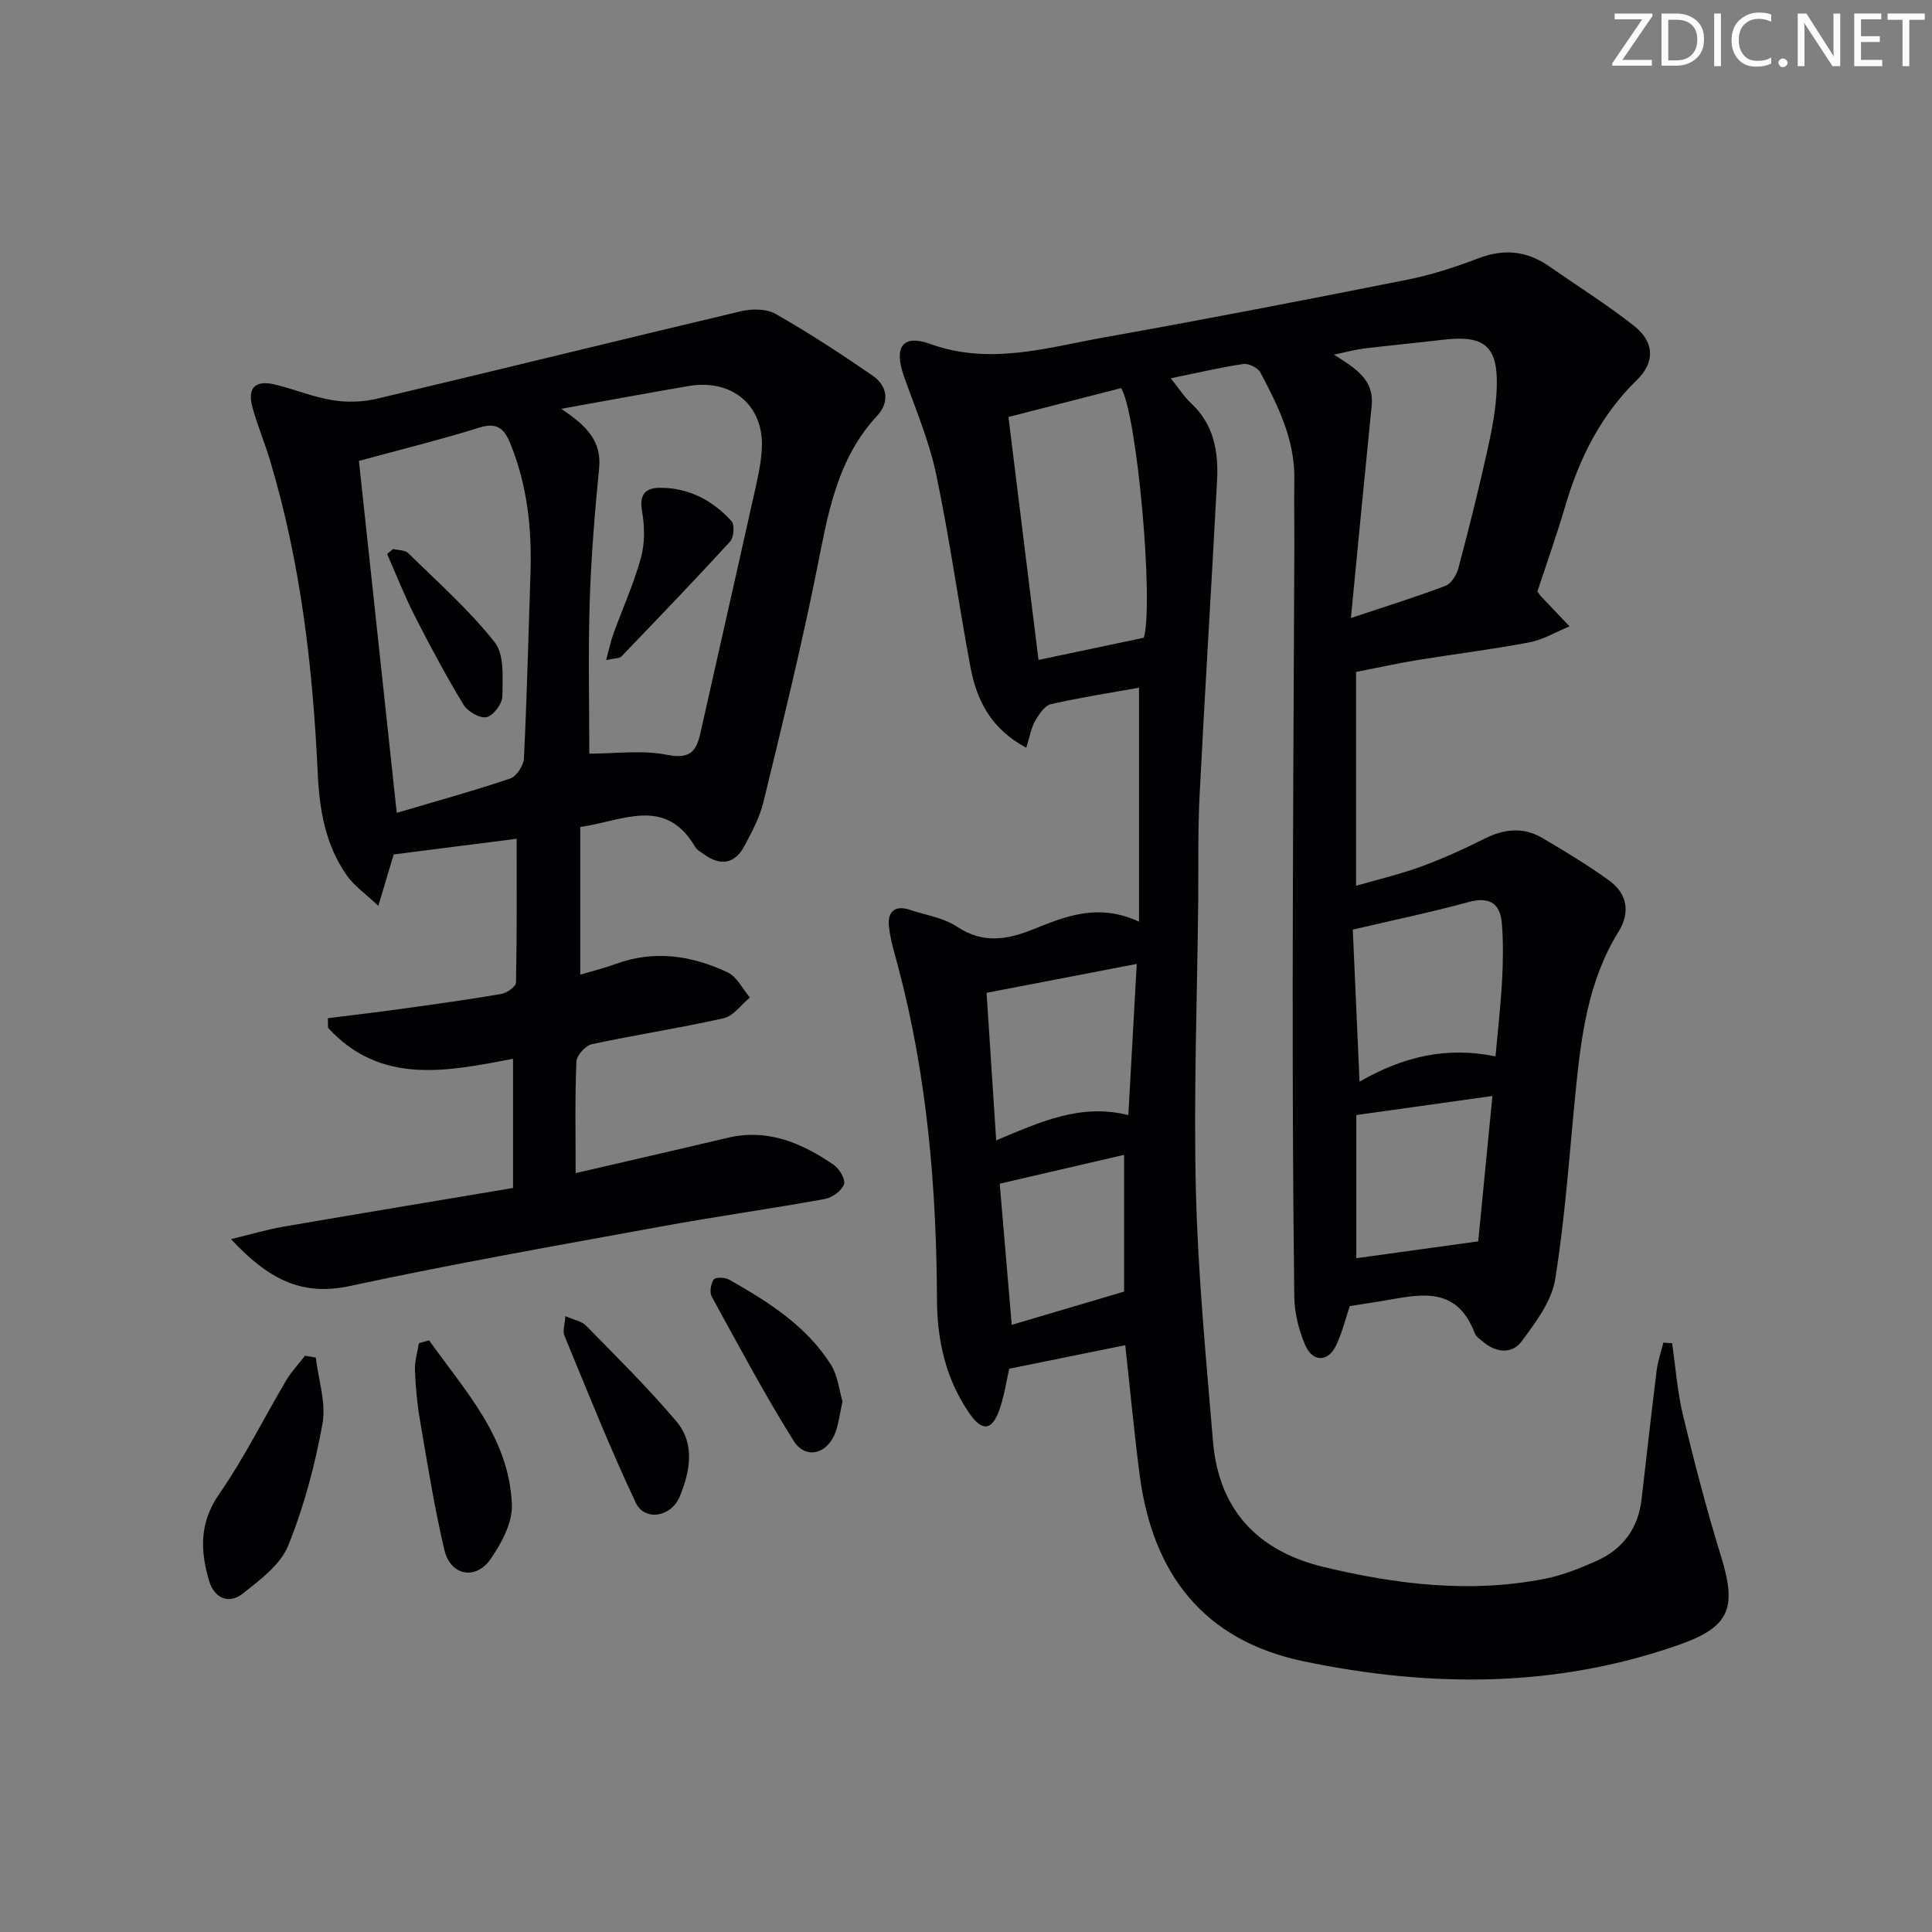
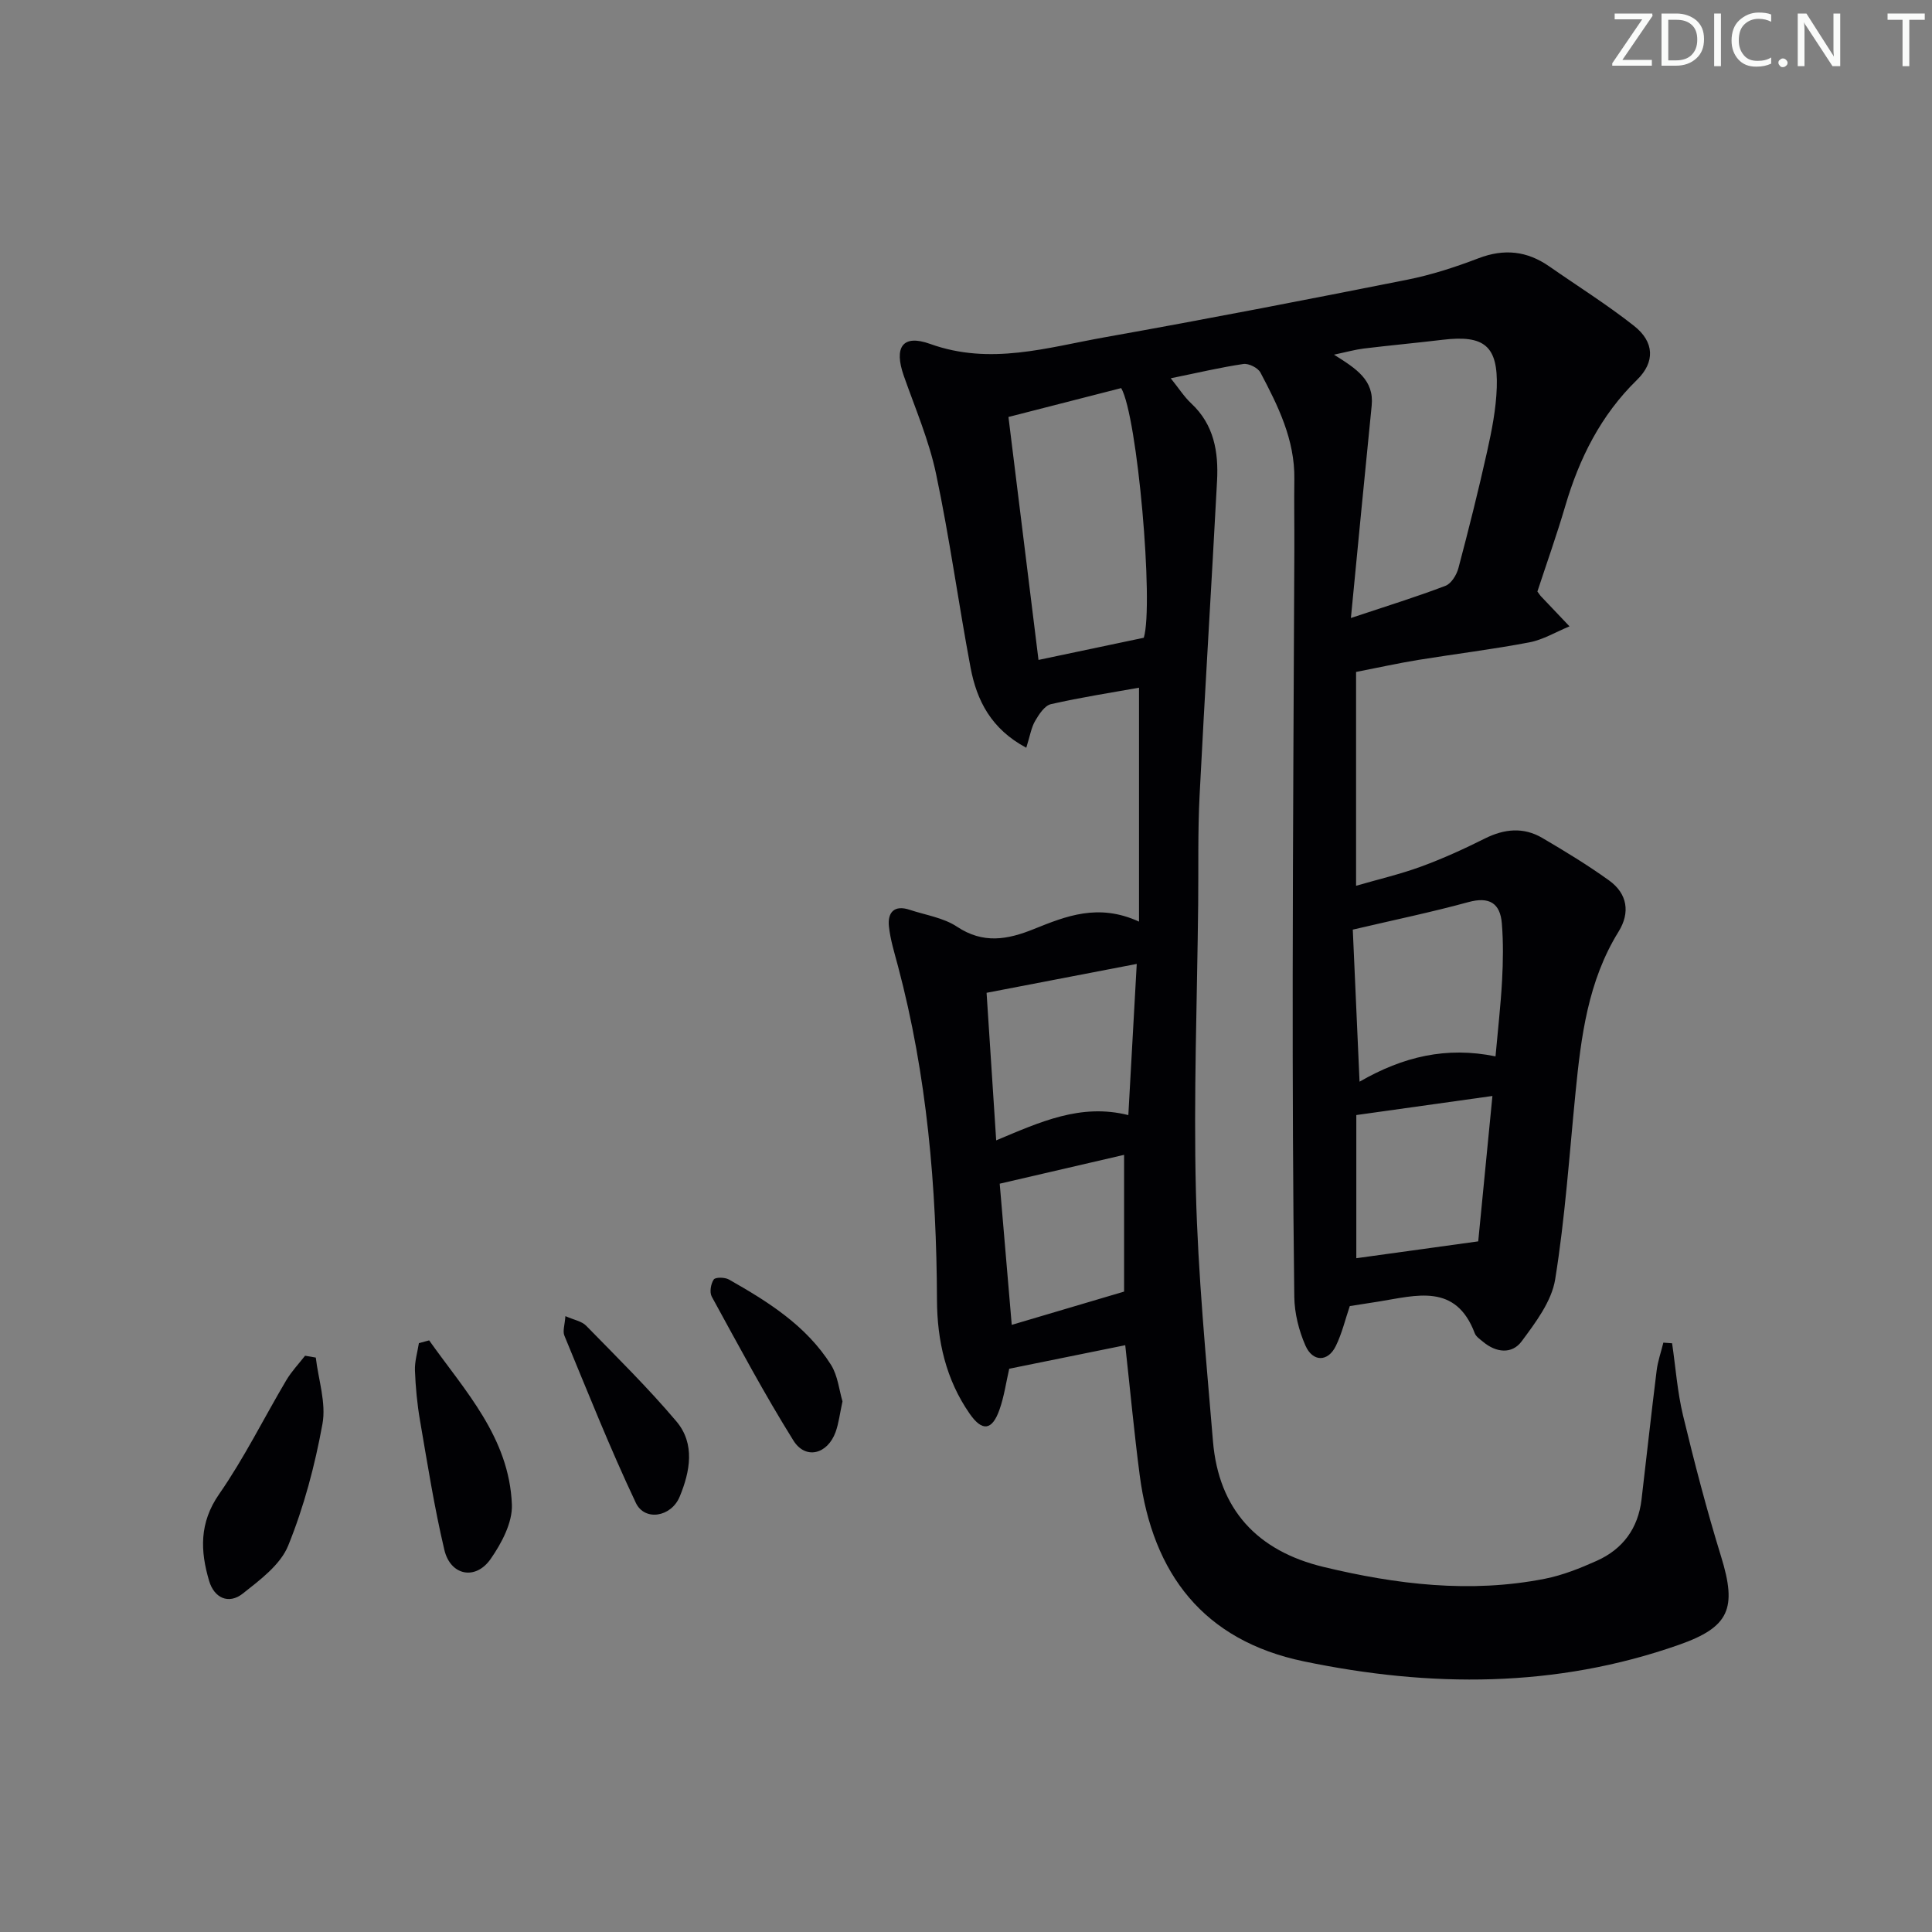
<svg xmlns="http://www.w3.org/2000/svg" enable-background="new 0 0 400 400" viewBox="0 0 400 400">
  <rect x="0" y="0" width="400" height="400" fill="#808080" stroke="none" />
  <g fill="#fafbfa">
    <path d="m342.2 3.2-6.3 9.2h6.1v1.2h-8.2v-.5l6.2-9.1h-5.7v-1.2h7.8v.4z" />
    <path d="m344 13.7v-10.9h3.1c1.6 0 3 .5 4.1 1.4 1.1 1 1.6 2.2 1.6 3.9s-.5 3-1.6 4-2.5 1.5-4.2 1.5h-3zm1.4-9.6v8.4h1.6c1.4 0 2.5-.4 3.2-1.1.8-.8 1.2-1.8 1.2-3.2s-.4-2.4-1.2-3.1-1.8-1-3.1-1z" />
    <path d="m356.3 2.8v10.9h-1.4v-10.9z" />
    <path d="m366.6 13.2c-.8.4-1.8.6-3 .6-1.6 0-2.8-.5-3.7-1.5s-1.4-2.3-1.4-3.9c0-1.7.5-3.2 1.6-4.2s2.4-1.6 4-1.6c1 0 1.9.1 2.6.4v1.5c-.8-.4-1.6-.6-2.6-.6-1.2 0-2.2.4-3 1.2s-1.1 1.9-1.1 3.3c0 1.3.4 2.3 1.1 3.1s1.6 1.1 2.8 1.1c1.1 0 2-.2 2.8-.7v1.3z" />
    <path d="m368.2 13c0-.3.1-.5.3-.6.2-.2.4-.3.6-.3.3 0 .5.1.7.3s.3.4.3.6-.1.5-.3.6c-.2.2-.4.3-.7.3s-.5-.1-.6-.3c-.2-.2-.3-.4-.3-.6z" />
    <path d="m381.1 13.7h-1.7l-5.5-8.4c-.2-.2-.3-.5-.4-.7 0 .2.1.8.1 1.5v7.6h-1.4v-10.9h1.8l5.3 8.3c.3.4.4.6.4.8 0-.3-.1-.8-.1-1.6v-7.5h1.4v10.9z" />
-     <path d="m389.7 13.7h-5.8v-10.9h5.6v1.2h-4.2v3.5h3.9v1.2h-3.9v3.7h4.4z" />
    <path d="m398.4 4.1h-3.1v9.6h-1.4v-9.6h-3.1v-1.3h7.7v1.3z" />
  </g>
  <path d="m212.48 154.81c-7.24-3.85-10.25-9.76-11.53-16.56-2.52-13.36-4.34-26.86-7.15-40.15-1.46-6.93-4.32-13.57-6.68-20.29-2.07-5.89-.3-8.68 5.47-6.6 12.45 4.48 24.25.73 36.18-1.39 20.91-3.72 41.76-7.77 62.59-11.91 5.02-1 9.96-2.61 14.75-4.44 5.31-2.03 10.04-1.52 14.63 1.67 5.87 4.09 11.95 7.9 17.56 12.32 4.24 3.33 4.39 7.51.63 11.18-7.5 7.32-11.95 16.23-14.86 26.13-1.77 6.01-3.87 11.92-5.77 17.7.39.52.56.81.79 1.04 1.95 2.06 3.91 4.11 5.86 6.17-2.76 1.13-5.43 2.76-8.3 3.31-7.65 1.46-15.39 2.4-23.08 3.65-4.08.67-8.11 1.56-12.81 2.48v44.27c4.5-1.31 9.08-2.37 13.45-3.97 4.51-1.65 8.91-3.66 13.21-5.81 4.04-2.02 8-2.41 11.9-.12 4.72 2.77 9.41 5.62 13.84 8.81 3.78 2.73 4.39 6.64 1.95 10.58-6.35 10.25-7.77 21.76-8.92 33.37-1.28 12.9-2.15 25.86-4.21 38.64-.74 4.55-4.05 8.92-6.94 12.82-2 2.7-5.29 2.36-7.98.1-.64-.53-1.46-1.07-1.73-1.78-3.93-10.43-12.13-7.8-19.87-6.56-1.96.31-3.91.62-6 .94-.93 2.72-1.61 5.65-2.9 8.28-1.62 3.3-4.77 3.35-6.29-.12-1.36-3.1-2.25-6.67-2.3-10.05-.28-22.12-.35-44.25-.33-66.38.03-29.49.22-58.98.34-88.47.02-4.83-.07-9.67 0-14.5.11-8.13-3.37-15.14-7.02-22.04-.52-.98-2.43-1.93-3.53-1.77-4.75.7-9.44 1.82-15.04 2.96 1.65 2.04 2.77 3.83 4.25 5.21 4.71 4.39 5.65 10.03 5.34 15.98-1.15 21.75-2.52 43.48-3.62 65.23-.38 7.48-.21 14.99-.29 22.49-.21 19.81-.96 39.64-.47 59.44.43 17.25 2.1 34.49 3.53 51.7 1.18 14.17 9.19 22.74 22.86 26.04 15.12 3.64 30.39 5.5 45.84 2.46 3.7-.73 7.32-2.18 10.78-3.73 5.39-2.42 8.55-6.72 9.25-12.67 1.05-8.9 2.02-17.81 3.13-26.71.24-1.95.92-3.85 1.39-5.78.6.04 1.21.08 1.81.13.73 4.98 1.09 10.05 2.26 14.93 2.37 9.83 4.92 19.63 7.9 29.28 3.3 10.71 1.7 14.55-8.74 18.22-25.54 8.98-51.53 8.86-77.66 3.43-20.77-4.32-31.29-18.1-33.98-38.5-1.14-8.7-1.95-17.44-3-26.96-7.97 1.61-15.87 3.21-24.02 4.87-.65 2.8-1.05 5.76-2.03 8.51-1.52 4.28-3.55 4.55-6.15.82-4.92-7.06-6.75-15.13-6.78-23.59-.09-23.35-2.06-46.47-8.08-69.12-.72-2.72-1.58-5.44-1.87-8.22-.3-2.91 1.14-4.47 4.29-3.42 3.31 1.1 7.01 1.64 9.82 3.51 5.42 3.59 10.43 2.69 15.9.48 6.62-2.66 13.34-5.41 21.77-1.54 0-16.55 0-32.22 0-48.43-5.68 1.02-12.01 1.99-18.24 3.41-1.3.3-2.47 2.1-3.26 3.46-.81 1.38-1.06 3.09-1.84 5.56zm67.21-26.86c7.75-2.58 13.74-4.43 19.59-6.67 1.2-.46 2.3-2.26 2.67-3.66 2.12-8 4.14-16.04 5.94-24.13.97-4.35 1.85-8.81 2-13.24.28-8.65-2.58-10.94-11.22-9.9-5.43.65-10.89 1.15-16.32 1.81-1.79.22-3.55.72-6.16 1.27 4.66 2.93 8.33 5.26 7.8 10.56-1.43 14.16-2.78 28.32-4.3 43.96zm-70.9-41.62c2.1 16.95 4.18 33.77 6.22 50.3 7.7-1.62 14.62-3.08 21.8-4.59 2.09-6.84-1.31-45.9-4.68-51.69-7.53 1.94-15.05 3.86-23.34 5.98zm100.84 132.38c.49-5.51 1.08-10.61 1.36-15.73.21-3.92.27-7.89-.05-11.8-.34-4.17-2.58-5.6-6.92-4.41-7.6 2.08-15.33 3.68-23.94 5.7.43 9.68.91 20.44 1.4 31.48 9.03-5.2 17.98-7.32 28.15-5.24zm-74.28-19.14c-10.56 2.03-20.55 3.95-31.09 5.98.66 10.18 1.31 20.14 1.99 30.55 9.12-3.82 17.5-7.71 27.36-5.23.57-10.22 1.12-20.14 1.74-31.3zm45.46 60.93c8.05-1.11 16.32-2.26 25.24-3.49.91-9.33 1.9-19.44 2.94-30.1-9.59 1.34-18.48 2.59-28.18 3.95zm-48.08 6.91c0-8.77 0-18.34 0-28.31-8.59 1.99-16.93 3.92-25.75 5.97.84 9.84 1.68 19.75 2.49 29.23 7.65-2.27 15.01-4.45 23.26-6.89z" fill="#010104" />
-   <path d="m119.18 242.88c10.52-2.44 21.01-4.83 31.47-7.31 8.31-1.97 15.36 1.08 21.95 5.59 1.18.81 2.51 3.07 2.14 4.05-.5 1.35-2.45 2.75-3.97 3.03-11.26 2.04-22.61 3.63-33.87 5.69-21.54 3.94-43.13 7.73-64.53 12.34-10.08 2.17-16.98-1.6-24.54-9.72 4.29-1.04 7.53-2.01 10.85-2.58 15.66-2.7 31.34-5.29 47.54-8.01 0-9.18 0-17.91 0-26.75-13.55 2.58-27.35 5.55-38.3-6.41-.01-.66-.03-1.33-.04-1.99 4.91-.62 9.84-1.19 14.74-1.87 7.07-.98 14.14-1.95 21.17-3.15 1.16-.2 3.03-1.54 3.04-2.38.21-9.92.14-19.86.14-29.75-8.09 1.03-16.57 2.11-25.46 3.24-.73 2.44-1.75 5.85-3.18 10.65-2.73-2.58-5.01-4.15-6.5-6.27-4.46-6.32-5.7-13.6-6.05-21.23-1.01-21.94-3.55-43.69-9.9-64.82-1.1-3.66-2.61-7.21-3.61-10.89-1.1-4.01.55-5.7 4.6-4.74 4.01.95 7.89 2.59 11.94 3.25 2.98.49 6.25.4 9.19-.29 25.16-5.96 50.25-12.17 75.41-18.12 2.26-.54 5.29-.53 7.19.56 6.89 3.93 13.55 8.28 20.09 12.79 3.09 2.13 3.5 5.51.93 8.27-8.55 9.2-10.28 20.83-12.62 32.46-3.21 15.92-7.1 31.71-10.93 47.5-.77 3.18-2.38 6.2-3.94 9.12-1.95 3.67-4.87 4.23-8.29 1.79-.67-.48-1.52-.91-1.91-1.58-6.18-10.57-15.01-5.38-23.79-4.13v30.58c2.42-.73 4.92-1.34 7.32-2.22 8.01-2.95 15.78-1.75 23.19 1.74 1.93.91 3.09 3.43 4.61 5.21-1.8 1.47-3.39 3.82-5.42 4.28-9.04 2.04-18.23 3.43-27.29 5.38-1.32.28-3.16 2.31-3.21 3.6-.32 7.43-.16 14.89-.16 23.09zm-44.87-147.45c2.64 24.54 5.21 48.49 7.83 72.86 8.26-2.44 15.93-4.55 23.46-7.09 1.31-.44 2.79-2.67 2.87-4.14.63-12.78.93-25.58 1.36-38.38.31-9.23-.66-18.23-4.18-26.87-1.25-3.06-2.73-4.41-6.36-3.29-8.04 2.5-16.23 4.53-24.98 6.91zm47.7 60.61c5.25 0 10.86-.8 16.11.24 4.62.92 6.02-.63 6.87-4.41 3.62-16.17 7.31-32.32 10.9-48.5.79-3.55 1.71-7.15 1.85-10.76.34-8.77-6.27-14.2-15.15-12.69-8.35 1.42-16.68 2.98-26.4 4.72 5.45 3.62 8.39 6.81 7.85 12.3-.9 9.24-1.67 18.5-1.95 27.78-.34 10.59-.08 21.19-.08 31.32z" fill="#010104" />
  <path d="m65.38 281.07c.54 4.6 2.18 9.4 1.38 13.75-1.56 8.57-3.83 17.15-7.1 25.2-1.6 3.94-5.81 7.08-9.38 9.9-2.95 2.34-5.94.91-6.98-2.6-1.84-6.19-2.07-12.03 2.07-17.98 5.19-7.47 9.25-15.72 13.9-23.57 1.08-1.82 2.58-3.4 3.89-5.08.74.12 1.48.25 2.22.38z" fill="#010104" />
  <path d="m88.85 277.51c7.4 10.44 16.58 20.09 17.13 33.99.15 3.73-2.13 8.01-4.4 11.27-3.12 4.48-8.32 3.45-9.58-1.88-2.09-8.83-3.5-17.83-5.04-26.78-.59-3.42-.92-6.91-1.05-10.37-.07-1.87.52-3.77.82-5.66.71-.2 1.41-.38 2.12-.57z" fill="#010104" />
  <path d="m117.06 272.49c1.78.79 3.39 1.05 4.3 1.99 6.34 6.49 12.82 12.87 18.67 19.79 3.94 4.65 2.84 10.41.69 15.6-1.76 4.24-7.26 5.13-9.08 1.27-5.36-11.33-9.99-23.02-14.79-34.61-.39-.93.08-2.21.21-4.04z" fill="#010104" />
  <path d="m174.43 290.14c-.55 2.51-.77 4.51-1.43 6.35-1.67 4.6-6.22 5.78-8.73 1.76-6.04-9.68-11.42-19.78-16.91-29.8-.49-.89-.2-2.64.41-3.54.34-.51 2.29-.48 3.13-.01 8.12 4.6 16.05 9.57 21.16 17.69 1.41 2.26 1.68 5.25 2.37 7.55z" fill="#010104" />
-   <path d="m81.38 113.66c1.06.27 2.46.2 3.14.86 6.12 6.01 12.61 11.75 17.89 18.44 2.05 2.59 1.65 7.42 1.6 11.21-.02 1.54-1.87 4-3.27 4.31-1.37.31-3.92-1.17-4.77-2.57-3.61-5.95-6.9-12.1-10.06-18.3-2.14-4.19-3.86-8.6-5.76-12.91.41-.34.82-.69 1.23-1.04z" fill="#010104" />
-   <path d="m125.49 136.67c.66-2.43.97-3.96 1.49-5.4 1.91-5.28 4.25-10.43 5.73-15.82.83-3.01.76-6.49.22-9.6-.6-3.43.65-4.84 3.68-4.86 5.96-.03 10.91 2.59 14.83 6.89.69.75.5 3.38-.27 4.23-7.38 8.06-14.96 15.94-22.53 23.82-.37.39-1.22.31-3.15.74z" fill="#010104" />
</svg>